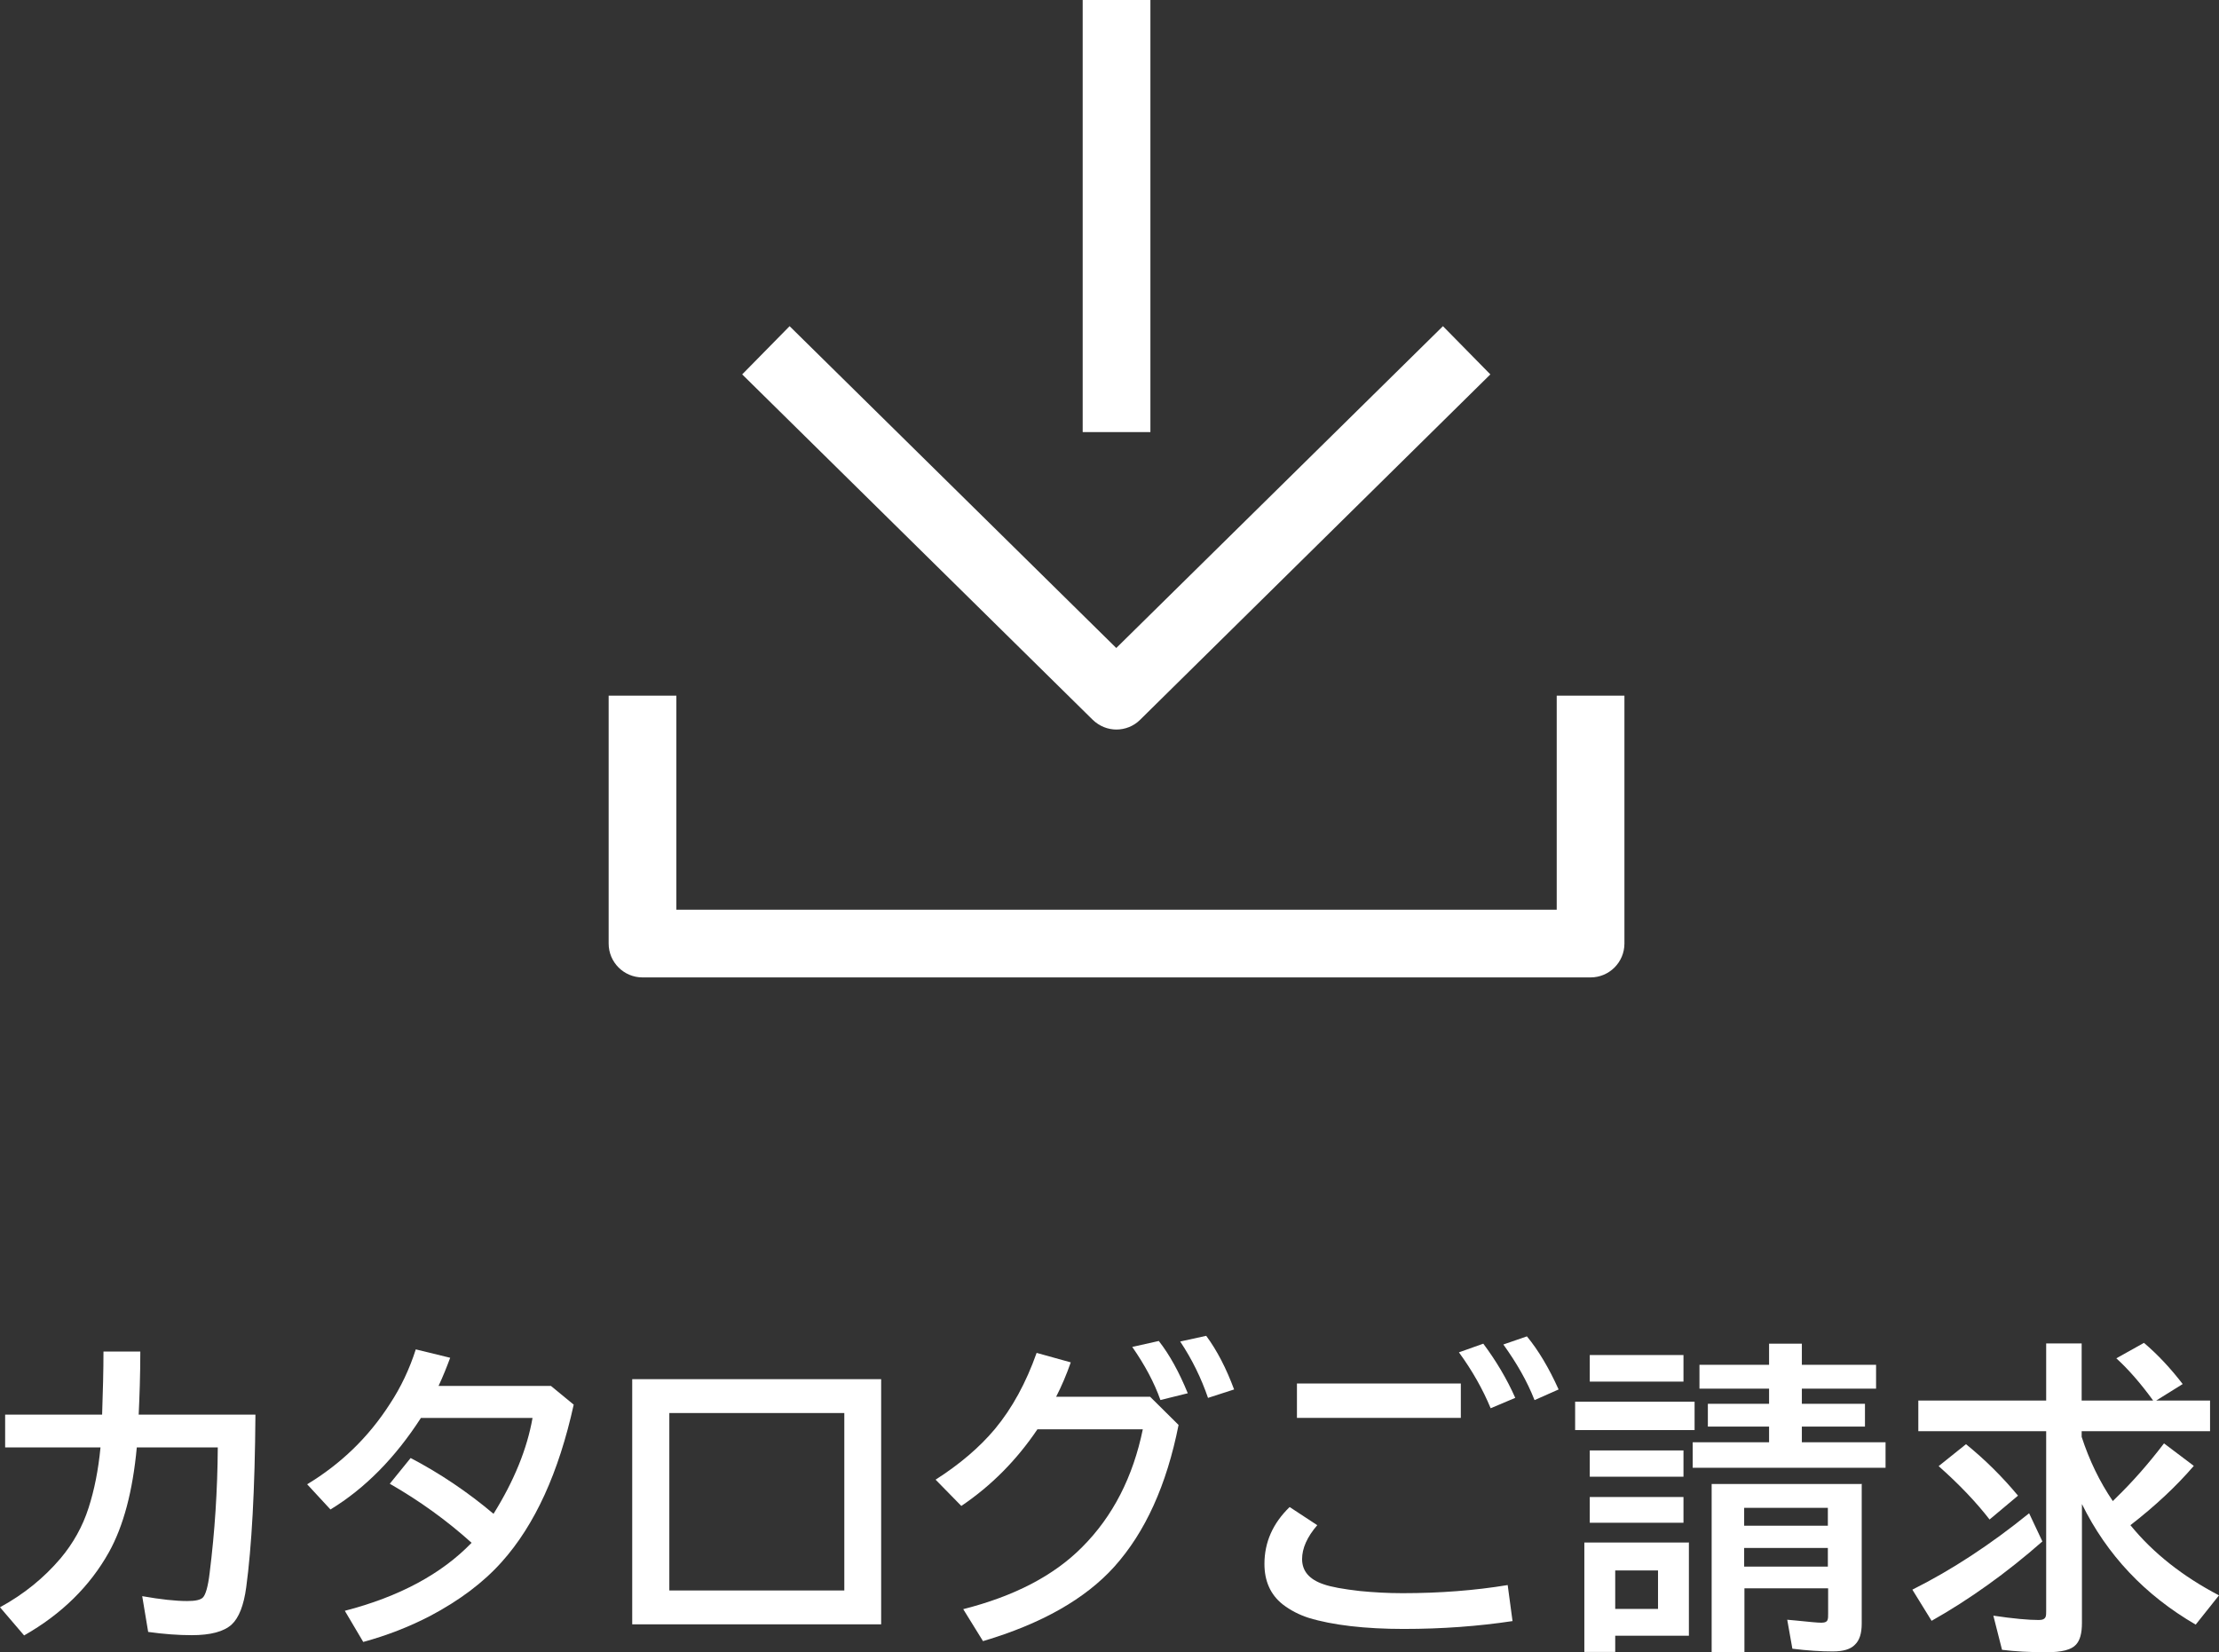
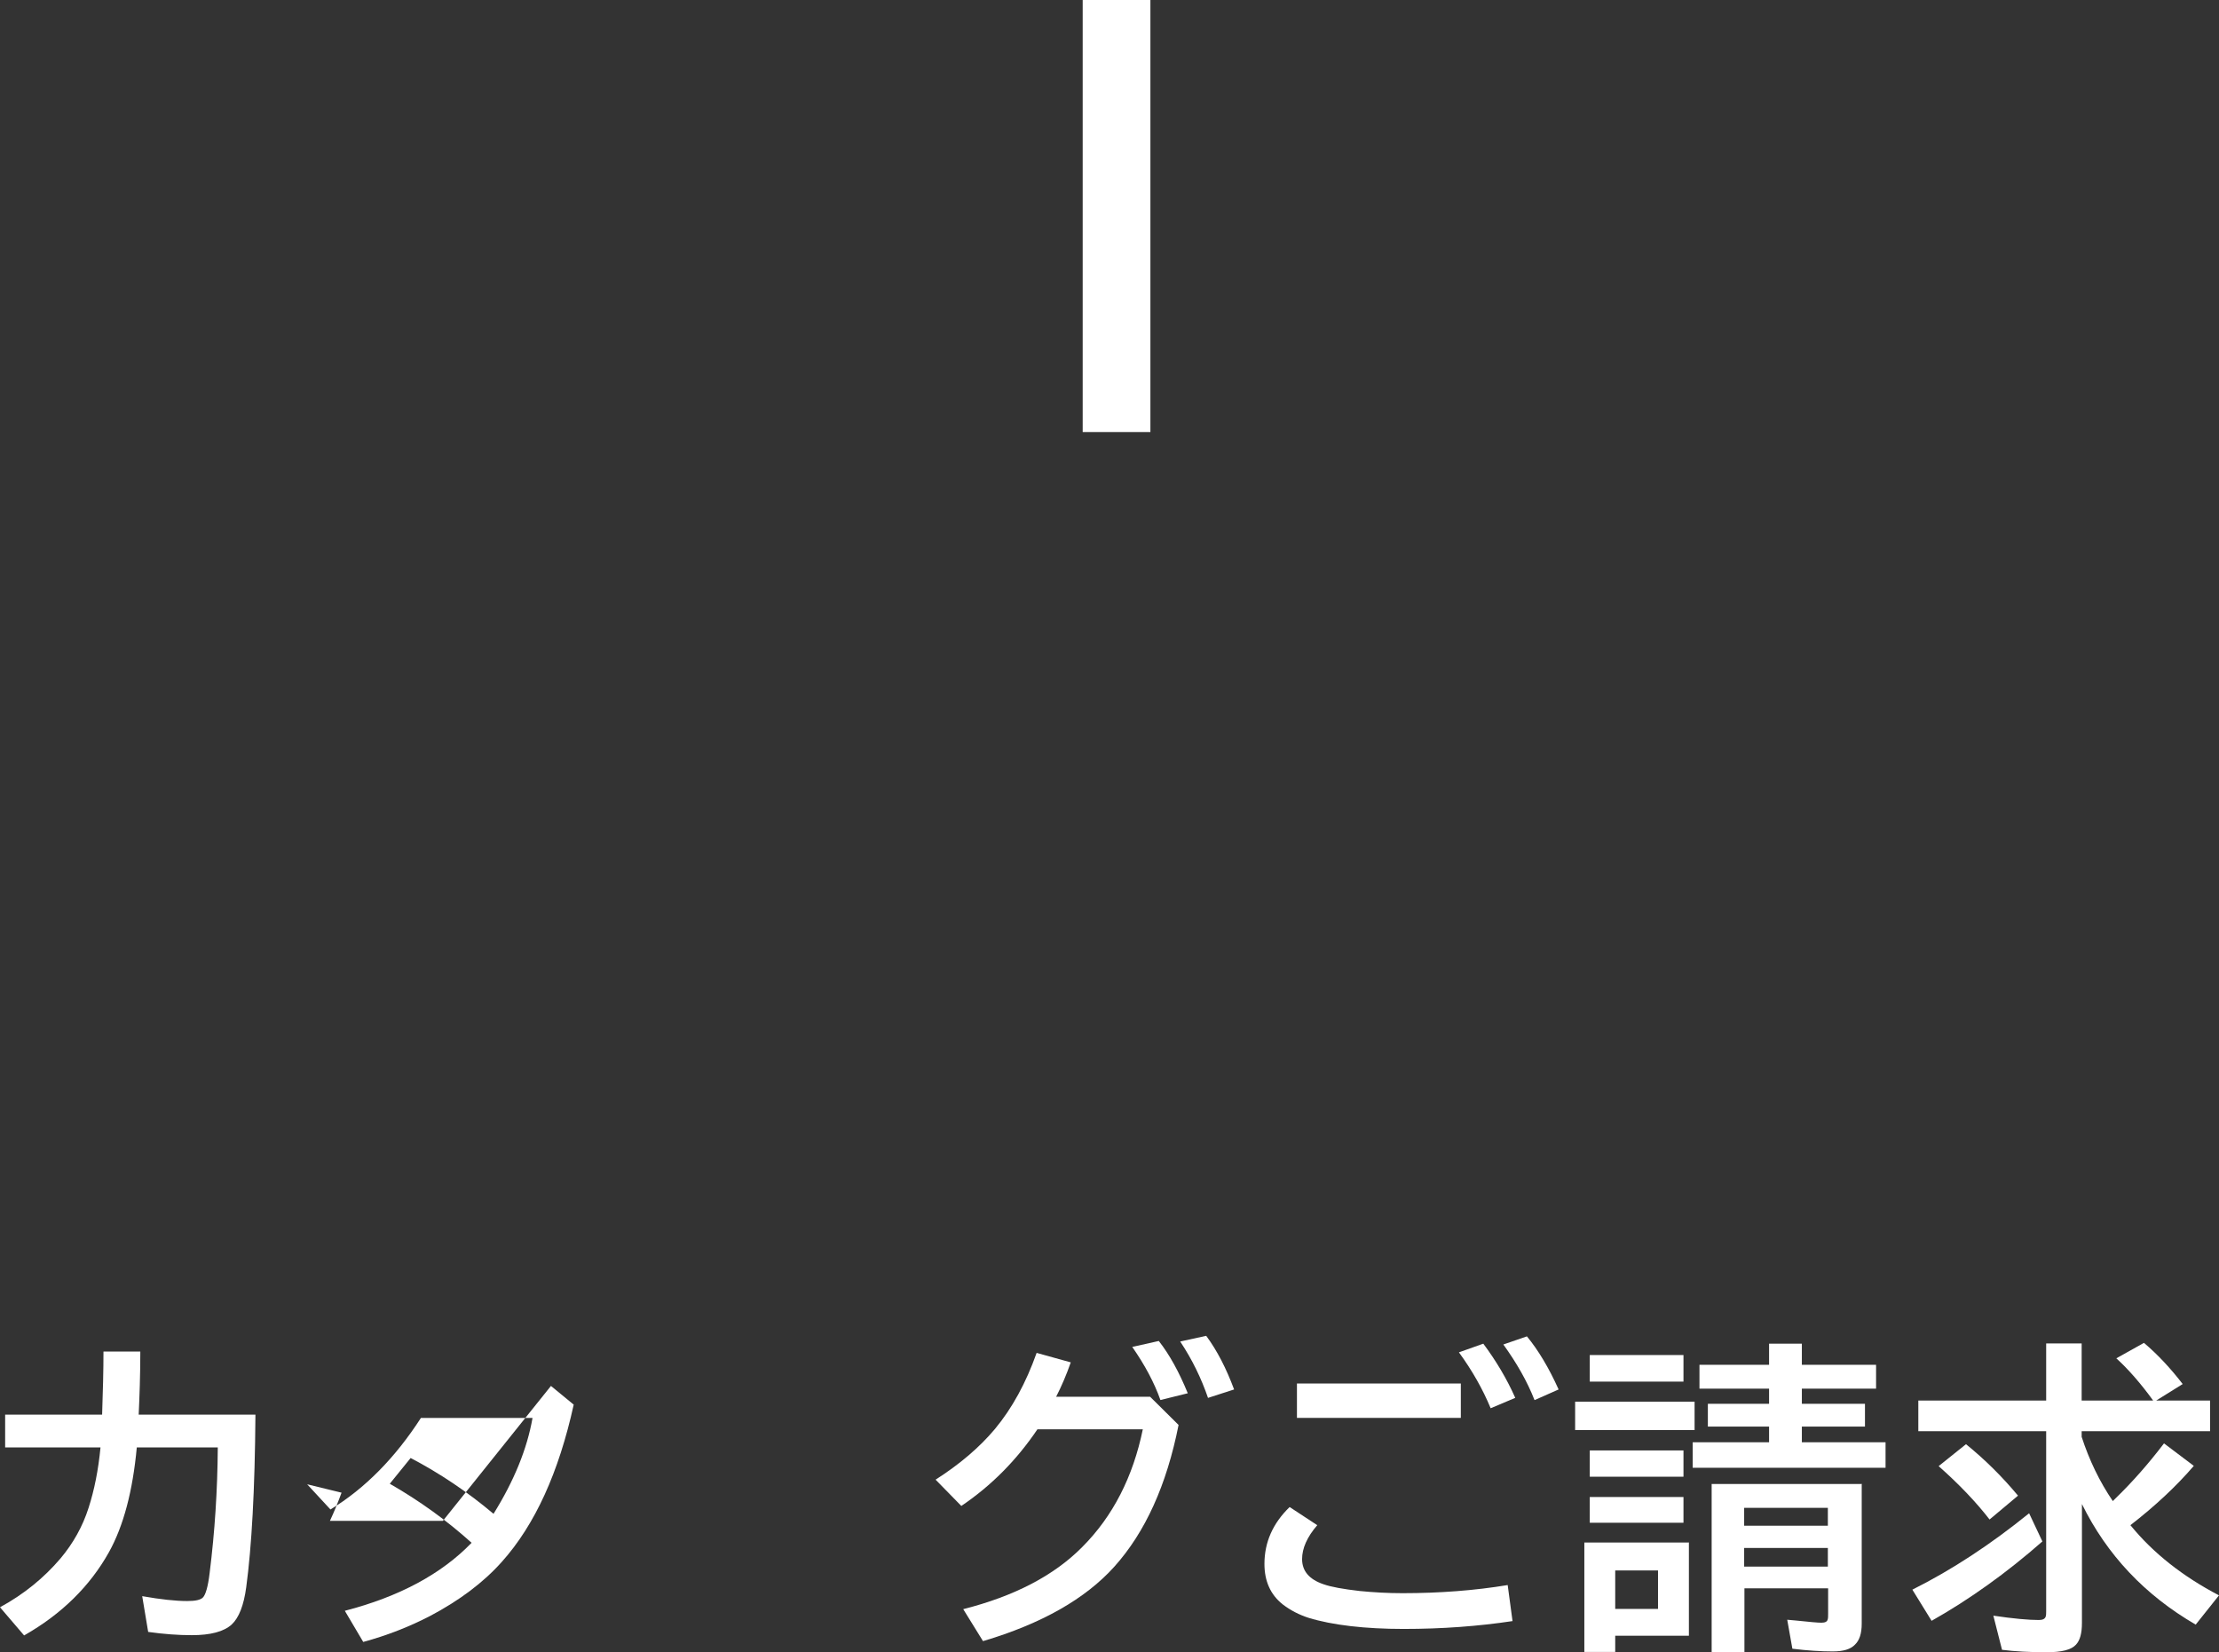
<svg xmlns="http://www.w3.org/2000/svg" id="_レイヤー_2" width="81.92" height="60.99" viewBox="0 0 81.92 60.99">
  <rect x="0" y="0" width="81.92" height="60.99" fill="#333333" stroke="none" />
  <g id="design">
    <g>
      <path d="M.19,52.22H3.77c.03-.87,.05-1.64,.05-2.33h1.36c0,.89-.03,1.67-.06,2.33h4.31c-.02,2.77-.14,4.89-.34,6.37-.09,.67-.27,1.13-.54,1.38-.29,.26-.78,.39-1.47,.39-.5,0-1.04-.04-1.61-.12l-.22-1.32c.68,.12,1.23,.18,1.66,.18,.3,0,.49-.04,.58-.13,.1-.1,.19-.4,.25-.91,.19-1.52,.29-3.06,.3-4.63h-2.99c-.15,1.61-.49,2.9-1.03,3.87-.7,1.25-1.74,2.28-3.13,3.07l-.89-1.04c.88-.48,1.62-1.08,2.24-1.81,.46-.55,.81-1.17,1.03-1.86,.21-.65,.36-1.39,.44-2.23H.19v-1.2Z" fill="#fff" />
-       <path d="M20.34,51.16l.84,.69c-.55,2.5-1.43,4.44-2.66,5.81-.68,.76-1.56,1.42-2.64,1.99-.77,.4-1.59,.72-2.47,.96l-.68-1.15c2.01-.52,3.57-1.36,4.68-2.51-.91-.82-1.92-1.55-3.02-2.18l.77-.95c1.07,.56,2.1,1.25,3.06,2.06,.76-1.22,1.24-2.4,1.44-3.54h-4.12c-.95,1.47-2.06,2.6-3.34,3.38l-.86-.93c1.24-.75,2.26-1.73,3.05-2.96,.41-.62,.73-1.3,.96-2.02l1.27,.31c-.13,.35-.27,.7-.43,1.04h4.17Z" fill="#fff" />
-       <path d="M23.34,50.91h9.19v9.05h-9.19v-9.05Zm1.37,1.25v6.55h6.46v-6.55h-6.46Z" fill="#fff" />
+       <path d="M20.34,51.16l.84,.69c-.55,2.5-1.43,4.44-2.66,5.81-.68,.76-1.56,1.42-2.64,1.99-.77,.4-1.59,.72-2.47,.96l-.68-1.15c2.01-.52,3.57-1.36,4.68-2.51-.91-.82-1.92-1.55-3.02-2.18l.77-.95c1.07,.56,2.1,1.25,3.06,2.06,.76-1.22,1.24-2.4,1.44-3.54h-4.12c-.95,1.47-2.06,2.6-3.34,3.38l-.86-.93l1.27,.31c-.13,.35-.27,.7-.43,1.04h4.17Z" fill="#fff" />
      <path d="M42.46,51.56l1.05,1.04c-.44,2.22-1.23,3.96-2.37,5.23-1.07,1.19-2.69,2.11-4.85,2.75l-.73-1.18c1.89-.48,3.35-1.24,4.39-2.29,1.14-1.14,1.88-2.6,2.24-4.35h-3.89c-.77,1.14-1.7,2.08-2.81,2.83l-.95-.97c.89-.57,1.62-1.19,2.19-1.87,.64-.77,1.15-1.71,1.54-2.81l1.26,.35c-.16,.46-.34,.88-.54,1.27h3.48Zm.38,.12c-.23-.65-.58-1.3-1.04-1.96l.98-.22c.4,.51,.75,1.15,1.07,1.93l-1.01,.25Zm1.76-.07c-.25-.73-.59-1.43-1.03-2.09l.96-.21c.4,.54,.74,1.2,1.03,1.98l-.96,.31Z" fill="#fff" />
      <path d="M55.84,59.84c-1.26,.19-2.6,.29-4.02,.29s-2.63-.14-3.51-.41c-.34-.11-.66-.27-.96-.5-.45-.36-.67-.86-.67-1.49,0-.8,.31-1.5,.93-2.1l1.02,.67c-.38,.44-.56,.86-.56,1.25,0,.44,.26,.75,.79,.93,.28,.1,.73,.18,1.34,.25,.51,.05,1.03,.08,1.58,.08,1.37,0,2.67-.1,3.88-.3l.18,1.34Zm-7.96-8.77h6.05v1.27h-6.05v-1.27Zm7.15,.91c-.29-.7-.68-1.39-1.17-2.06l.9-.32c.47,.63,.87,1.3,1.18,2l-.9,.38Zm1.62-.3c-.27-.69-.66-1.37-1.15-2.05l.87-.3c.42,.51,.81,1.16,1.17,1.96l-.88,.39Z" fill="#fff" />
      <path d="M58.15,51.74h4.41v1.05h-4.41v-1.05Zm4.2,5.21v3.43h-2.72v.6h-1.14v-4.04h3.87Zm-3.66-6.93h3.46v.98h-3.46v-.98Zm0,3.52h3.46v.97h-3.46v-.97Zm0,1.72h3.46v.95h-3.46v-.95Zm.94,2.71v1.42h1.58v-1.42h-1.58Zm5.68-7.59v-.78h1.21v.78h2.74v.88h-2.74v.56h2.33v.84h-2.33v.58h3.09v.94h-7.12v-.94h2.82v-.58h-2.26v-.84h2.26v-.56h-2.57v-.88h2.57Zm3.42,4.42v5.14c0,.35-.08,.61-.25,.77-.16,.17-.43,.25-.82,.25-.43,0-.93-.03-1.49-.1l-.19-1.07,.33,.03c.48,.05,.79,.08,.93,.08s.21-.04,.23-.11c.02-.05,.02-.12,.02-.23v-.93h-3.09v2.36h-1.21v-6.21h5.55Zm-4.34,.86v.66h3.09v-.66h-3.09Zm0,1.48v.69h3.09v-.69h-3.09Z" fill="#fff" />
      <path d="M70.6,58.68c1.46-.73,2.89-1.67,4.31-2.82l.49,1.04c-1.32,1.16-2.69,2.14-4.09,2.93l-.71-1.15Zm6.25-5.64c.28,.86,.66,1.65,1.15,2.37,.02-.02,.06-.06,.11-.11,.61-.59,1.2-1.26,1.78-2.02l1.1,.83c-.66,.77-1.44,1.49-2.34,2.19,.84,1.03,1.93,1.89,3.27,2.59l-.86,1.08c-1.88-1.09-3.28-2.58-4.2-4.45v4.39c0,.38-.07,.64-.22,.8-.17,.19-.53,.28-1.08,.28-.63,0-1.18-.03-1.65-.09l-.32-1.26c.74,.11,1.3,.16,1.68,.16,.14,0,.22-.04,.25-.12,.02-.05,.02-.13,.02-.23v-6.62h-4.72v-1.13h4.72v-2.11h1.31v2.11h2.64c-.45-.62-.9-1.14-1.36-1.56l1.02-.57c.52,.44,.99,.95,1.43,1.52l-.98,.61h1.99v1.13h-4.74v.22Zm-3.4,3.05c-.48-.62-1.1-1.28-1.88-1.97l1.01-.81c.69,.56,1.33,1.19,1.92,1.9l-1.05,.88Z" fill="#fff" />
    </g>
    <g>
-       <path d="M58.72,36.08H23.72c-.69,0-1.25-.56-1.25-1.25v-9.15h2.5v7.9H57.47v-7.9h2.5v9.15c0,.69-.56,1.25-1.25,1.25Z" fill="#fff" />
      <g>
        <rect x="39.97" width="2.5" height="15.95" fill="#fff" />
-         <path d="M41.22,26.93c-.32,0-.63-.12-.88-.36l-12.94-12.75,1.75-1.78,12.06,11.88,12.06-11.88,1.75,1.78-12.93,12.75c-.24,.24-.56,.36-.88,.36Z" fill="#fff" />
      </g>
    </g>
  </g>
</svg>